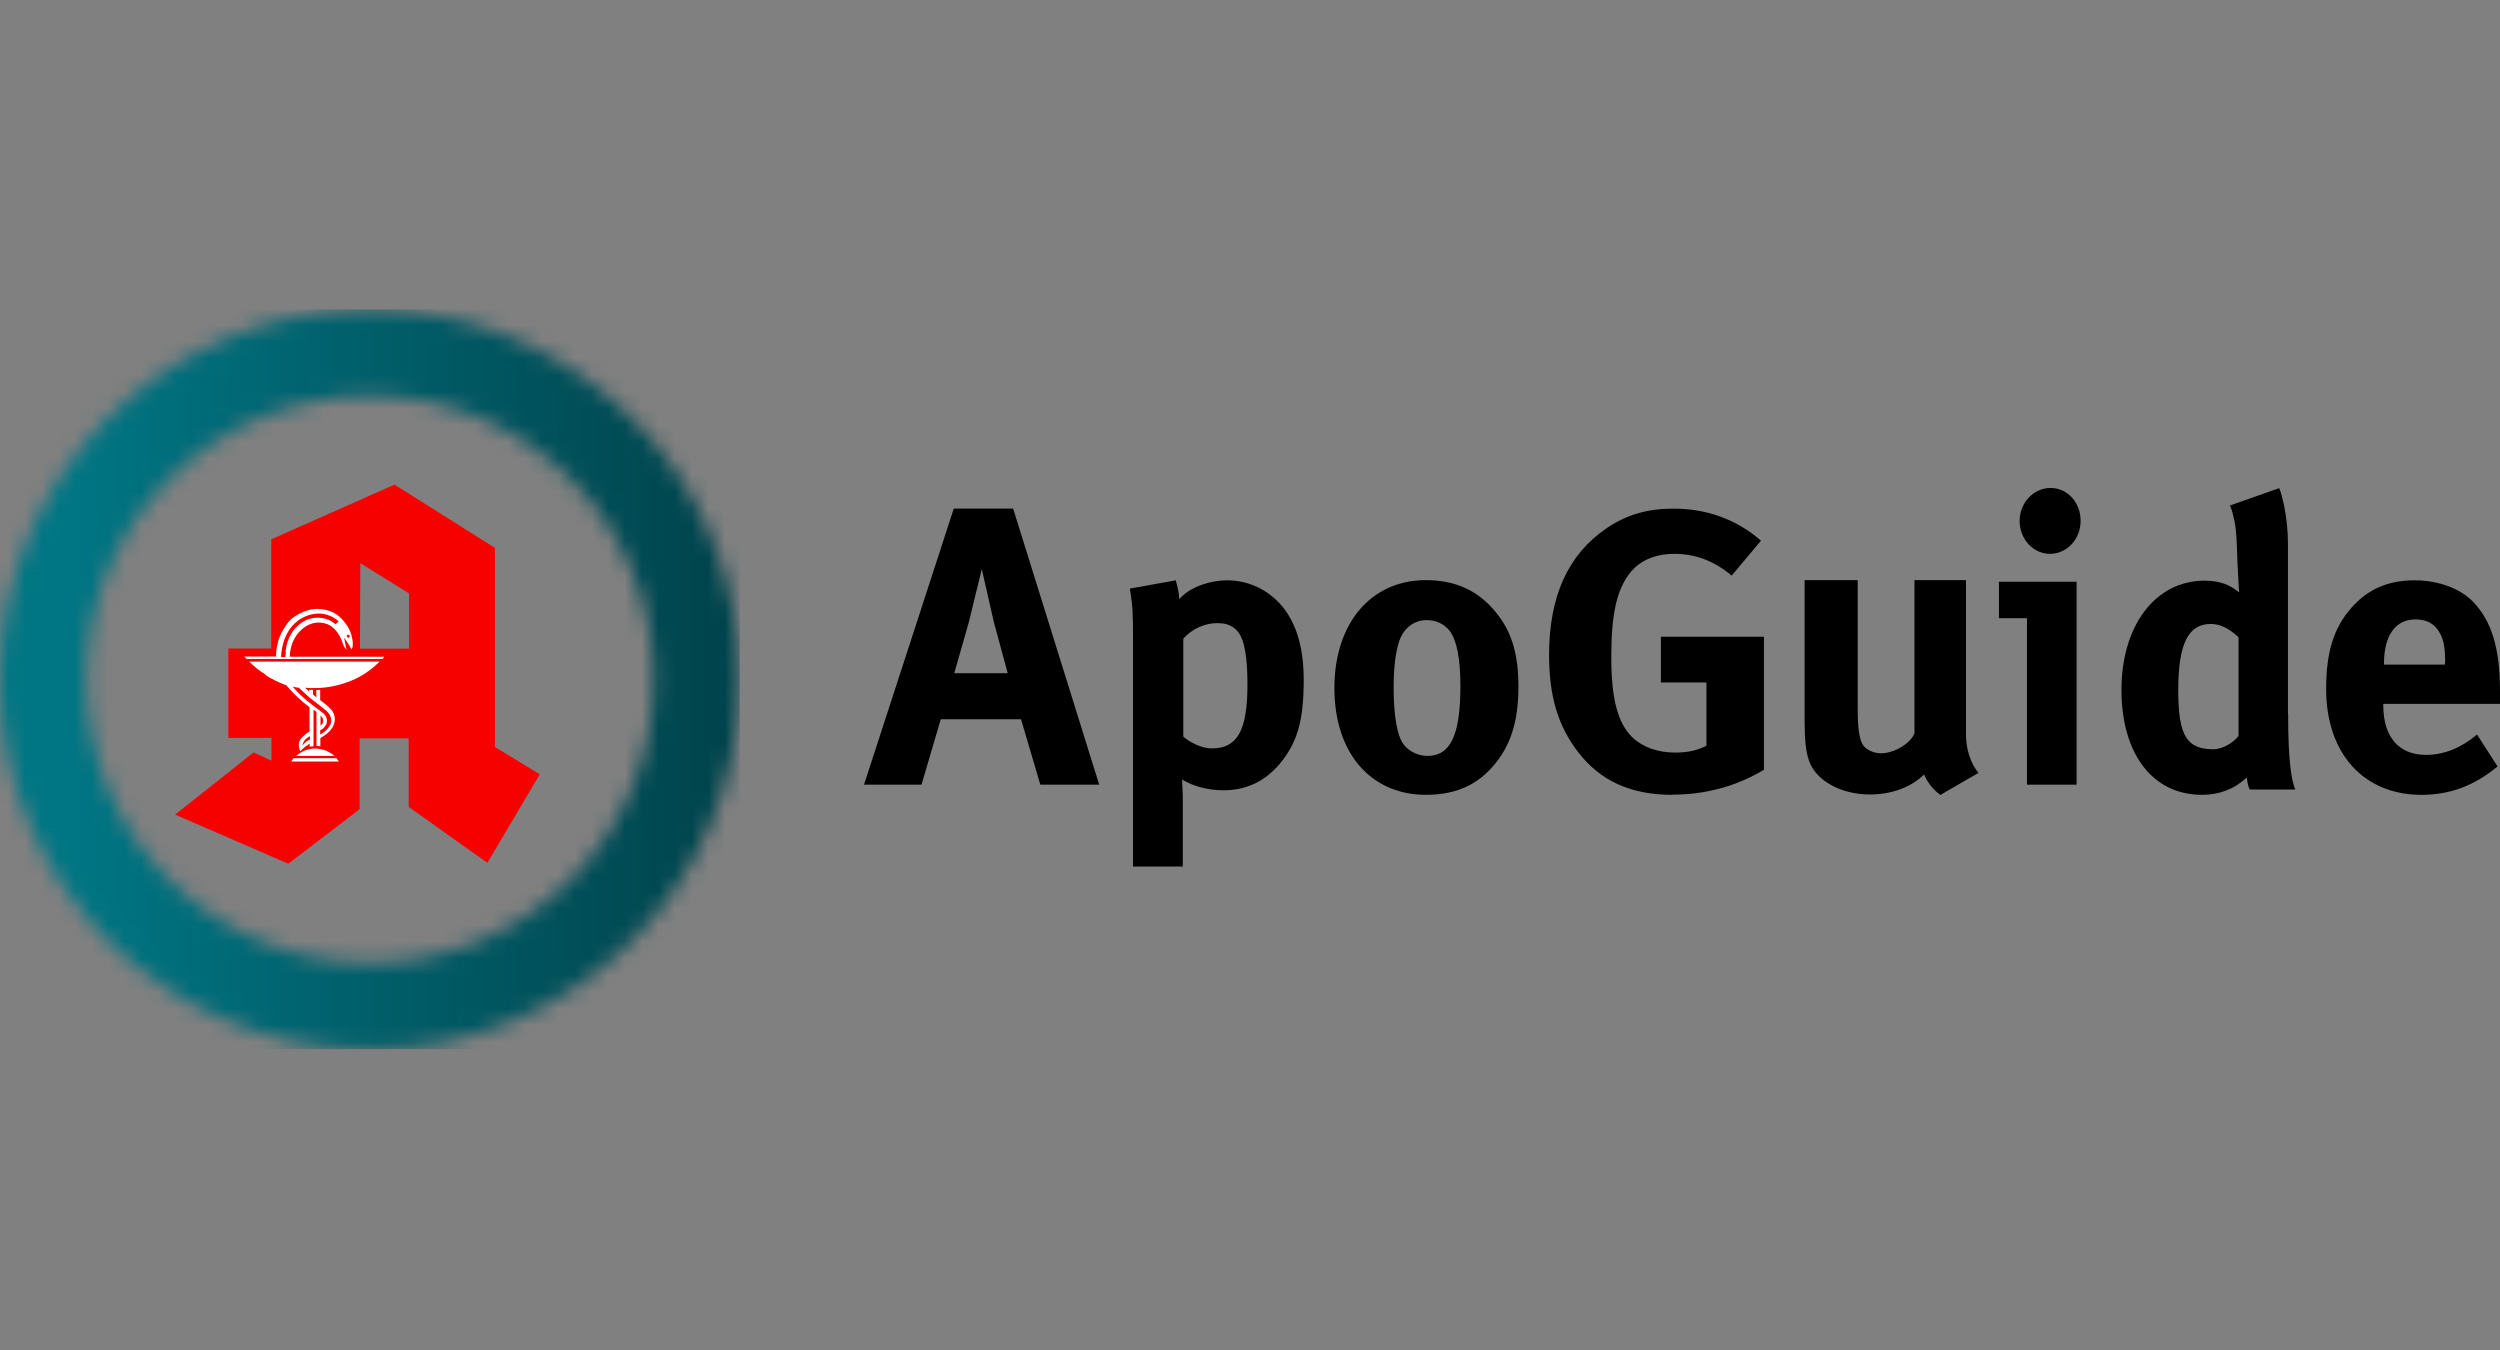
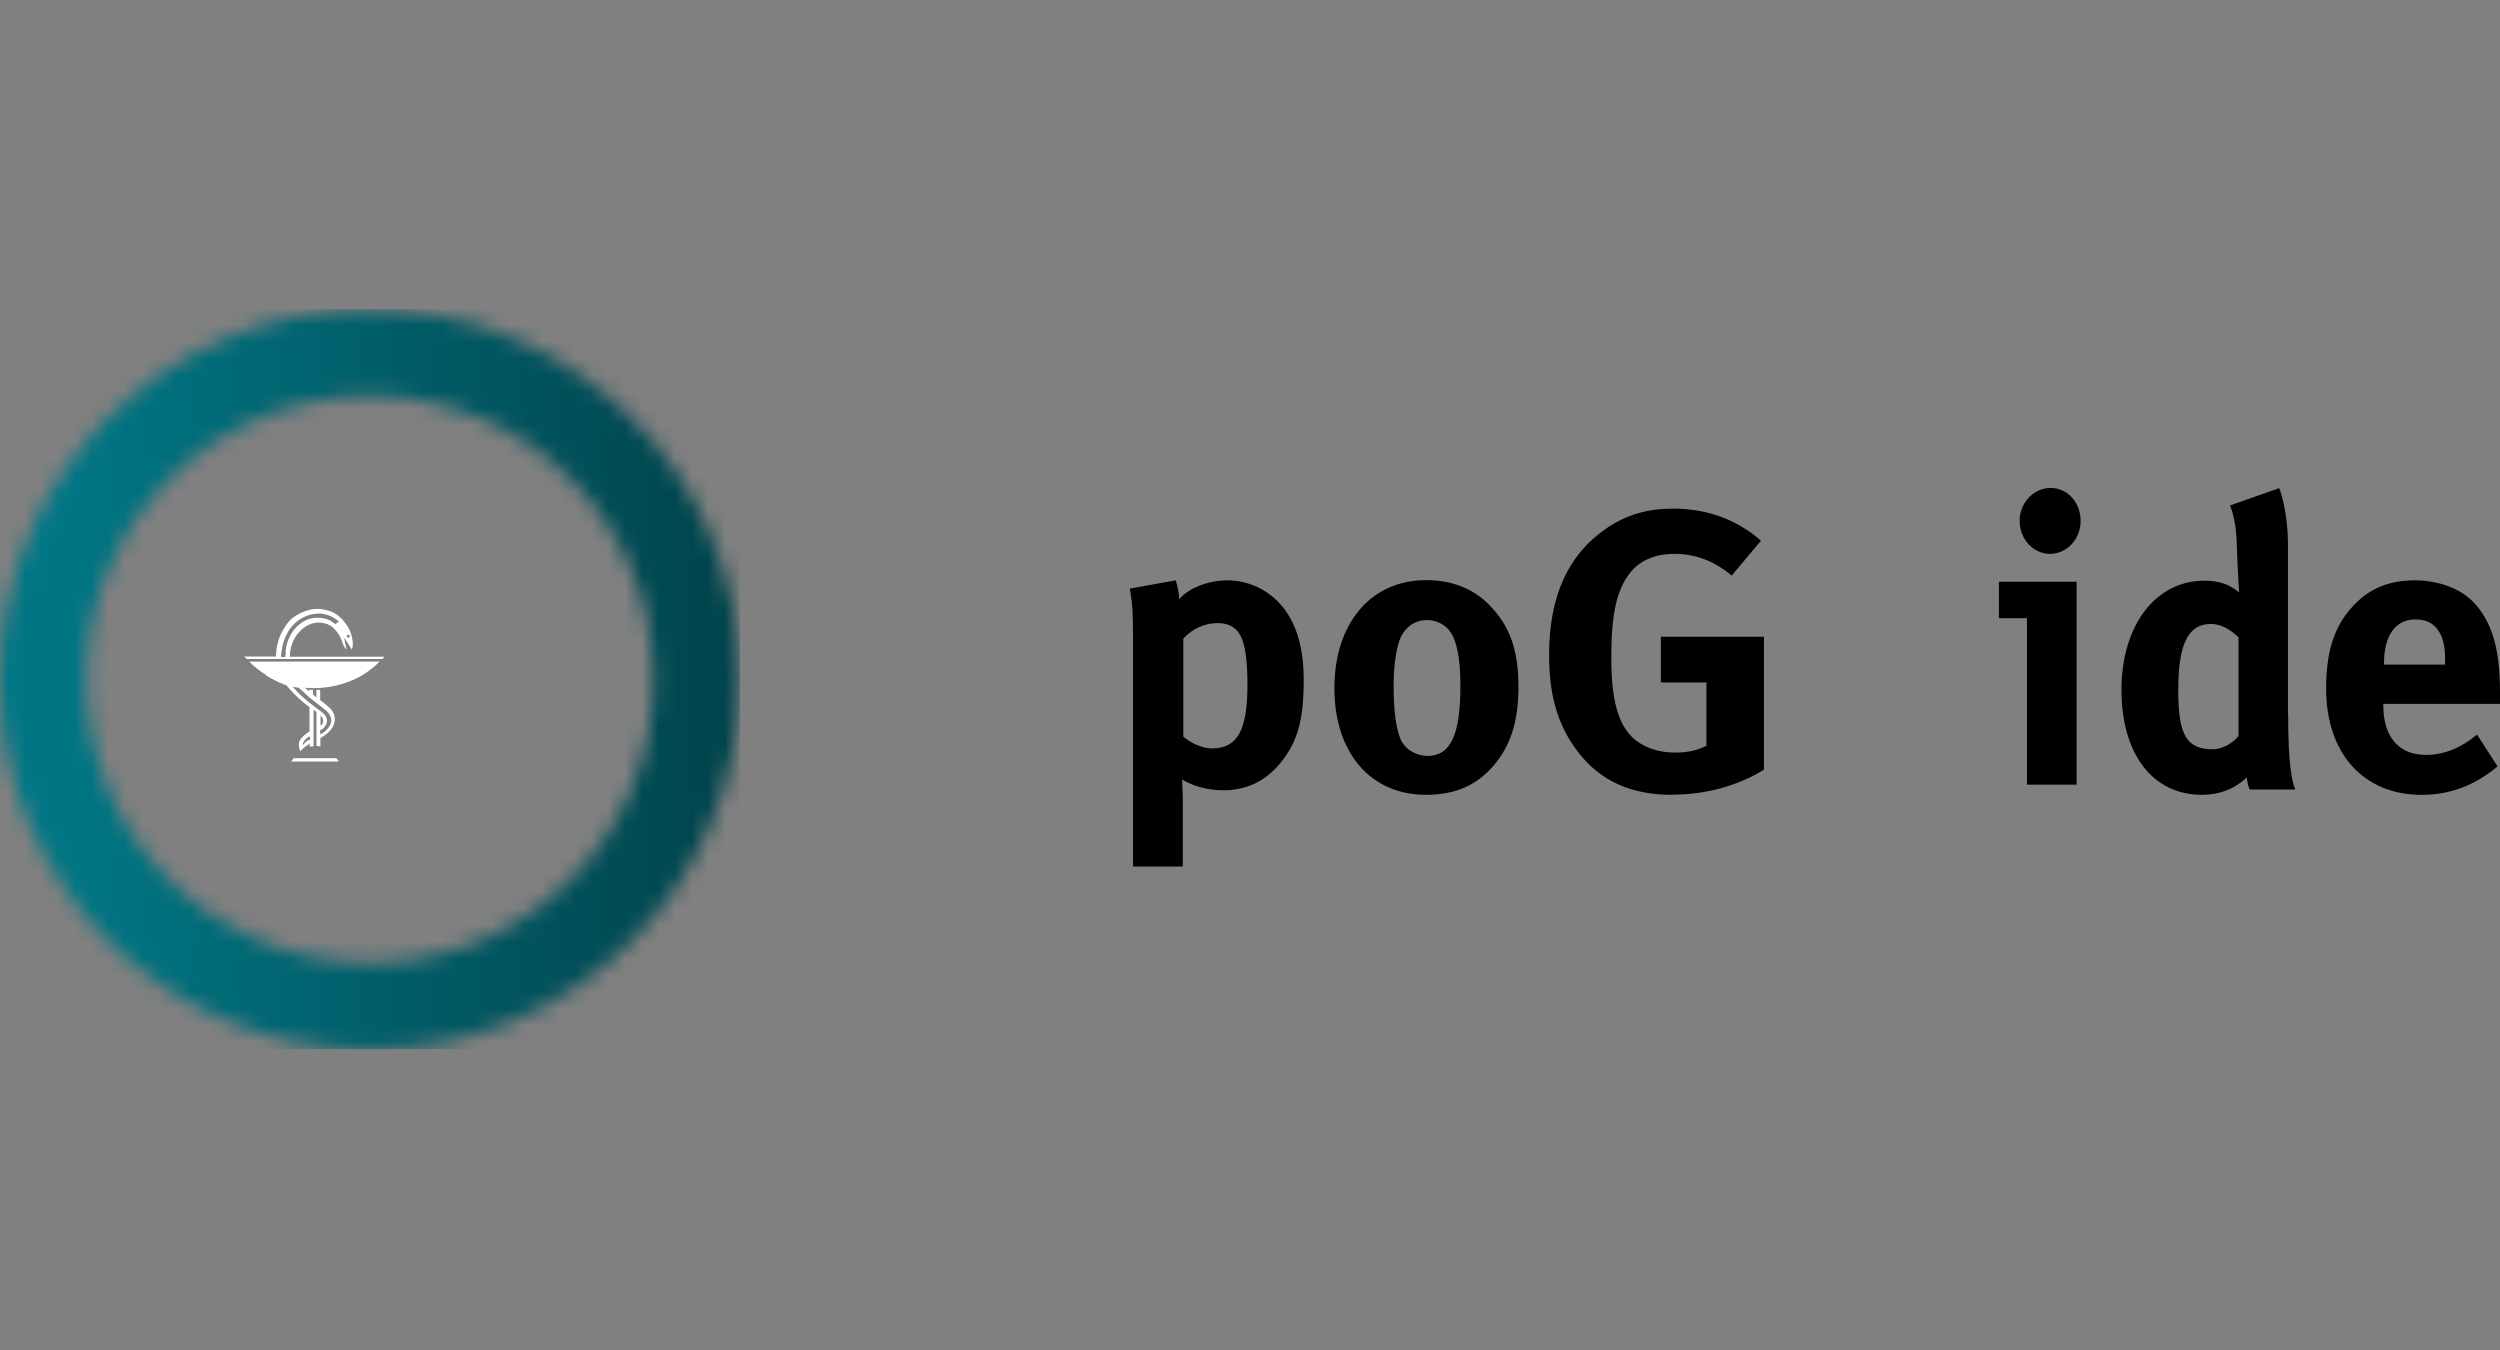
<svg xmlns="http://www.w3.org/2000/svg" width="150" height="81" viewBox="0 0 150 81" fill="none">
  <rect x="0" y="0" width="150" height="81" fill="#808080" stroke="none" />
-   <path d="M62.419 47.08L61.263 43.157H56.447L55.29 47.08H51.841L57.225 30.518H60.789L65.952 47.08H62.409H62.419ZM59.633 37.332L58.907 34.146L58.129 37.332L57.256 40.392H60.463L59.633 37.332Z" fill="black" />
  <path d="M76.583 46.051C75.773 46.923 74.711 47.417 73.407 47.417C72.482 47.417 71.599 47.176 70.926 46.776L70.968 47.775V51.992H67.981V38.364C67.981 36.776 67.96 36.334 67.792 35.315L70.547 34.82C70.663 35.241 70.737 35.577 70.757 35.956C71.294 35.294 72.472 34.82 73.681 34.82C74.511 34.82 75.374 35.104 76.026 35.556C77.298 36.429 78.223 37.996 78.223 40.782C78.223 43.38 77.803 44.705 76.583 46.061V46.051ZM74.543 38.406C74.312 37.743 73.828 37.386 73.06 37.386C72.293 37.386 71.557 37.712 70.999 38.311V44.2C71.42 44.557 72.093 44.904 72.713 44.904C74.238 44.904 74.848 43.842 74.848 41.066C74.848 39.91 74.753 38.984 74.543 38.395" fill="black" />
  <path d="M89.58 45.975C88.654 47.037 87.435 47.689 85.552 47.689C82.24 47.689 80.064 45.176 80.064 41.285C80.064 37.395 82.261 34.808 85.552 34.808C87.298 34.808 88.654 35.418 89.695 36.669C90.673 37.826 91.105 39.182 91.105 41.191C91.105 43.315 90.631 44.766 89.58 45.975ZM86.983 37.858C86.667 37.447 86.173 37.206 85.605 37.206C84.837 37.206 84.217 37.689 83.954 38.467C83.744 39.119 83.618 39.992 83.618 41.222C83.618 42.653 83.765 43.715 84.028 44.335C84.312 45.008 85.027 45.355 85.647 45.355C87.035 45.355 87.624 44.093 87.624 41.17C87.624 39.498 87.403 38.415 86.983 37.858Z" fill="black" />
  <path d="M100.337 47.689C97.866 47.689 96.036 46.869 94.701 45.145C93.491 43.578 92.945 41.801 92.945 39.298C92.945 35.765 94.091 33.263 96.394 31.696C97.603 30.876 98.844 30.518 100.41 30.518C102.408 30.518 104.217 31.17 105.657 32.442L103.901 34.535C102.829 33.641 101.714 33.231 100.452 33.231C99.475 33.231 98.644 33.525 98.076 34.072C96.961 35.155 96.677 36.953 96.677 39.456C96.677 41.959 97.077 43.378 97.918 44.219C98.539 44.819 99.443 45.155 100.505 45.155C101.241 45.155 101.84 45.029 102.387 44.745V40.949H99.653V38.205H105.836V46.186C104.154 47.195 102.293 47.679 100.347 47.679" fill="black" />
-   <path d="M116.415 47.689C116.005 47.395 115.668 46.985 115.447 46.469C114.648 47.248 113.491 47.668 112.188 47.668C110.453 47.668 108.949 46.837 108.539 45.639C108.349 45.071 108.276 44.419 108.276 43.136V34.808H111.462V42.547C111.462 43.672 111.557 44.261 111.725 44.608C111.893 44.955 112.377 45.197 112.861 45.197C113.66 45.197 114.627 44.608 114.869 43.998V34.808H117.96V44.093C117.96 44.924 118.223 45.786 118.707 46.375L116.415 47.7V47.689Z" fill="black" />
  <path d="M121.619 47.08V37.09H119.937V34.903H124.595V47.08H121.619ZM122.997 33.231C121.998 33.231 121.178 32.348 121.178 31.254C121.178 30.161 122.019 29.277 123.039 29.277C124.059 29.277 124.837 30.161 124.837 31.254C124.837 32.348 124.017 33.231 122.997 33.231Z" fill="black" />
  <path d="M137.288 42.842C137.288 45.902 137.519 46.89 137.719 47.374H134.985C134.89 47.184 134.848 46.985 134.806 46.648C134.049 47.353 133.166 47.689 132.114 47.689C129.159 47.689 127.288 45.239 127.288 41.391C127.288 37.542 129.317 34.84 132.272 34.84C133.208 34.84 133.818 35.102 134.343 35.544L134.249 33.799C134.207 32.726 134.207 31.927 134.07 31.275C133.996 30.939 133.933 30.623 133.797 30.329L136.751 29.288C136.867 29.55 136.951 29.919 137.046 30.329C137.182 31.012 137.277 31.832 137.277 32.589V42.842H137.288ZM134.312 38.236C133.744 37.7 133.197 37.437 132.65 37.437C131.283 37.437 130.695 38.646 130.695 41.412C130.695 44.177 131.22 44.955 132.808 44.955C133.376 44.955 134.017 44.545 134.312 44.156V38.236Z" fill="black" />
  <path d="M142.997 42.223V42.318C142.997 44.21 143.922 45.294 145.552 45.294C146.635 45.294 147.655 44.883 148.622 44.074L149.853 45.987C148.454 47.144 146.993 47.691 145.289 47.691C141.809 47.691 139.569 45.199 139.569 41.34C139.569 39.132 140.021 37.67 141.083 36.471C142.071 35.346 143.281 34.82 144.89 34.82C146.288 34.82 147.613 35.304 148.391 36.114C149.506 37.27 150 38.921 150 41.487V42.233H142.997V42.223ZM146.709 39.731C146.709 38.816 146.614 38.343 146.33 37.88C146.025 37.397 145.573 37.165 144.932 37.165C143.722 37.165 143.039 38.122 143.039 39.826V39.878H146.698V39.731H146.709Z" fill="black" />
-   <path fill-rule="evenodd" clip-rule="evenodd" d="M21.619 33.789L24.543 35.608V38.92H21.598L21.619 33.789ZM16.278 45.64L15.216 45.145L10.505 48.878L17.298 51.822L21.577 48.552V44.304H24.522V48.416L29.243 51.77L32.387 46.46L29.695 44.819V32.874L23.67 29.078L16.278 32.359V38.91H13.701V44.273H16.288V45.64" fill="#F60000" />
  <path fill-rule="evenodd" clip-rule="evenodd" d="M20.178 45.492H17.612C17.612 45.492 17.549 45.576 17.528 45.618C17.507 45.639 17.496 45.67 17.475 45.691H20.335C20.335 45.691 20.272 45.607 20.241 45.565C20.22 45.544 20.199 45.523 20.178 45.492Z" fill="white" />
-   <path fill-rule="evenodd" clip-rule="evenodd" d="M17.866 45.272C17.866 45.272 17.792 45.325 17.761 45.356H20.064C19.748 45.072 19.328 44.915 18.907 44.915C18.528 44.915 18.171 45.041 17.876 45.272" fill="white" />
  <path fill-rule="evenodd" clip-rule="evenodd" d="M15.952 40.518C16.299 40.739 16.678 40.928 17.067 41.076L17.172 41.107L17.235 41.181L17.393 41.36C17.54 41.528 17.708 41.696 17.877 41.854C18.097 42.064 18.329 42.253 18.571 42.432V43.894C18.497 43.936 18.423 43.978 18.36 44.031C18.287 44.083 18.224 44.146 18.16 44.209C18.076 44.293 17.992 44.388 17.961 44.493C17.94 44.546 17.929 44.609 17.929 44.672C17.929 44.798 17.95 44.924 18.003 45.04L18.024 45.072H18.034L18.045 45.05C18.129 44.956 18.224 44.872 18.329 44.788C18.371 44.756 18.413 44.735 18.455 44.703C18.497 44.672 18.539 44.651 18.581 44.619V44.798L18.812 44.777V42.6C18.812 42.6 18.812 42.6 18.834 42.6C18.897 42.632 18.949 42.674 18.991 42.727V44.756L19.223 44.777V44.283C19.296 44.241 19.37 44.199 19.443 44.146C19.57 44.062 19.685 43.967 19.79 43.852C19.854 43.778 19.927 43.694 19.969 43.599C20.032 43.484 20.074 43.358 20.085 43.231C20.106 43.032 20.053 42.842 19.948 42.674C19.875 42.548 19.759 42.464 19.654 42.359C19.559 42.275 19.464 42.201 19.37 42.127C19.317 42.085 19.265 42.054 19.212 42.012V41.391H19.086L18.981 41.402V41.843L18.907 41.78L18.834 41.717L18.781 41.665V41.391H18.655L18.55 41.381V41.486C18.486 41.423 18.413 41.37 18.35 41.307L18.308 41.265H18.318C18.497 41.286 18.686 41.286 18.865 41.286C19.738 41.286 20.611 41.076 21.399 40.697C21.904 40.445 22.377 40.098 22.777 39.698H14.953C15.248 39.993 15.574 40.255 15.931 40.476M18.592 44.377C18.592 44.377 18.529 44.409 18.497 44.42C18.423 44.451 18.36 44.504 18.308 44.556C18.266 44.598 18.224 44.64 18.192 44.682L18.15 44.745C18.15 44.672 18.171 44.619 18.192 44.567C18.213 44.514 18.245 44.472 18.276 44.42C18.318 44.356 18.381 44.314 18.444 44.262C18.486 44.23 18.539 44.199 18.602 44.178V44.377H18.592ZM17.603 41.212C17.687 41.233 17.824 41.255 17.929 41.265H17.94L17.992 41.328L18.16 41.475C18.266 41.57 18.371 41.675 18.476 41.77C18.728 41.991 19.012 42.19 19.275 42.401C19.37 42.485 19.485 42.558 19.58 42.642C19.664 42.727 19.748 42.811 19.801 42.926C19.854 43.042 19.885 43.158 19.875 43.284C19.864 43.389 19.822 43.494 19.769 43.568C19.664 43.736 19.58 43.82 19.443 43.925C19.37 43.978 19.296 44.02 19.212 44.073V43.81C19.275 43.778 19.349 43.747 19.401 43.694C19.549 43.557 19.643 43.368 19.612 43.168C19.601 43.084 19.57 43.011 19.527 42.947C19.475 42.853 19.38 42.79 19.307 42.727C19.233 42.663 19.16 42.621 19.086 42.558C18.781 42.327 18.465 42.096 18.181 41.833C18.055 41.728 17.94 41.612 17.824 41.486C17.708 41.37 17.677 41.328 17.593 41.244L17.561 41.202H17.582L17.603 41.212ZM19.233 43.536V42.937C19.233 42.937 19.328 43.021 19.349 43.074C19.38 43.126 19.391 43.2 19.391 43.263C19.391 43.316 19.37 43.368 19.349 43.421C19.317 43.473 19.275 43.515 19.233 43.536Z" fill="white" />
  <path fill-rule="evenodd" clip-rule="evenodd" d="M17.392 39.425C17.392 39.299 17.392 39.172 17.423 39.046C17.455 38.815 17.528 38.594 17.634 38.384C17.718 38.216 17.823 38.047 17.959 37.911C18.117 37.742 18.296 37.595 18.496 37.501C18.674 37.416 18.864 37.364 19.053 37.353C19.326 37.343 19.6 37.406 19.831 37.543C19.978 37.637 20.094 37.764 20.199 37.89C20.294 38.005 20.367 38.142 20.441 38.279C20.494 38.384 20.525 38.499 20.567 38.615C20.588 38.657 20.599 38.699 20.62 38.741C20.641 38.783 20.672 38.825 20.693 38.868C20.715 38.899 20.746 38.92 20.767 38.952C20.778 38.973 20.788 38.994 20.799 39.015L20.641 38.258C20.746 38.394 20.841 38.542 20.935 38.689C20.988 38.773 21.041 38.868 21.093 38.962L21.125 38.899C21.167 38.815 21.167 38.731 21.167 38.636C21.167 38.552 21.167 38.458 21.146 38.373C21.125 38.268 21.104 38.163 21.072 38.058C20.988 37.785 20.841 37.532 20.651 37.301C20.515 37.133 20.357 36.975 20.168 36.849C19.957 36.712 19.715 36.628 19.463 36.575C19.253 36.533 19.032 36.523 18.822 36.544C18.559 36.575 18.317 36.659 18.075 36.764C17.833 36.88 17.602 37.017 17.413 37.206C17.244 37.374 17.118 37.574 16.992 37.785C16.908 37.921 16.834 38.068 16.782 38.216C16.708 38.394 16.666 38.573 16.624 38.762C16.603 38.878 16.582 38.994 16.572 39.109C16.572 39.204 16.561 39.299 16.561 39.393H14.658C14.658 39.393 14.721 39.446 14.742 39.477C14.763 39.498 14.773 39.52 14.794 39.541H22.944C22.944 39.541 22.986 39.498 23.007 39.477C23.028 39.456 23.049 39.425 23.059 39.404H17.36L17.392 39.425ZM20.872 38.079C20.872 38.079 20.946 38.09 20.967 38.121C20.998 38.163 20.988 38.226 20.935 38.258C20.883 38.279 20.82 38.237 20.809 38.184C20.809 38.142 20.82 38.1 20.862 38.09M17.15 39.13C17.139 39.225 17.129 39.33 17.118 39.425H16.866C16.866 39.225 16.898 39.015 16.939 38.815C16.971 38.647 17.024 38.478 17.087 38.31C17.171 38.1 17.276 37.9 17.413 37.711C17.581 37.48 17.791 37.29 18.033 37.133C18.233 37.017 18.443 36.922 18.664 36.87C18.895 36.817 19.137 36.796 19.379 36.828C19.537 36.859 19.684 36.901 19.831 36.964C20.01 37.048 20.178 37.154 20.325 37.29L20.126 37.448C20.02 37.364 19.915 37.29 19.8 37.227C19.642 37.154 19.474 37.101 19.295 37.08C19.021 37.038 18.759 37.069 18.496 37.154C18.212 37.248 17.97 37.438 17.76 37.648C17.634 37.774 17.539 37.921 17.444 38.079C17.339 38.268 17.255 38.478 17.202 38.689C17.171 38.825 17.15 38.973 17.129 39.109" fill="white" />
  <mask id="mask0_2505_612" style="mask-type:luminance" maskUnits="userSpaceOnUse" x="0" y="18" width="45" height="45">
    <path d="M5.184 40.761C5.184 31.37 12.797 23.747 22.198 23.747C31.598 23.747 39.211 31.36 39.211 40.761C39.211 50.161 31.598 57.774 22.198 57.774C12.797 57.774 5.184 50.151 5.184 40.761ZM0 40.761C0 53.021 9.937 62.958 22.198 62.958C34.458 62.958 44.395 53.021 44.395 40.761C44.395 28.5 34.448 18.563 22.198 18.563C9.947 18.563 0 28.5 0 40.761Z" fill="white" />
  </mask>
  <g mask="url(#mask0_2505_612)">
    <path d="M44.385 18.563H0V62.948H44.385V18.563Z" fill="url(#paint0_linear_2505_612)" />
  </g>
  <defs>
    <linearGradient id="paint0_linear_2505_612" x1="3.75" y1="43.895" x2="48.135" y2="43.895" gradientUnits="userSpaceOnUse">
      <stop stop-color="#007684" />
      <stop offset="1" stop-color="#003E46" />
    </linearGradient>
  </defs>
</svg>